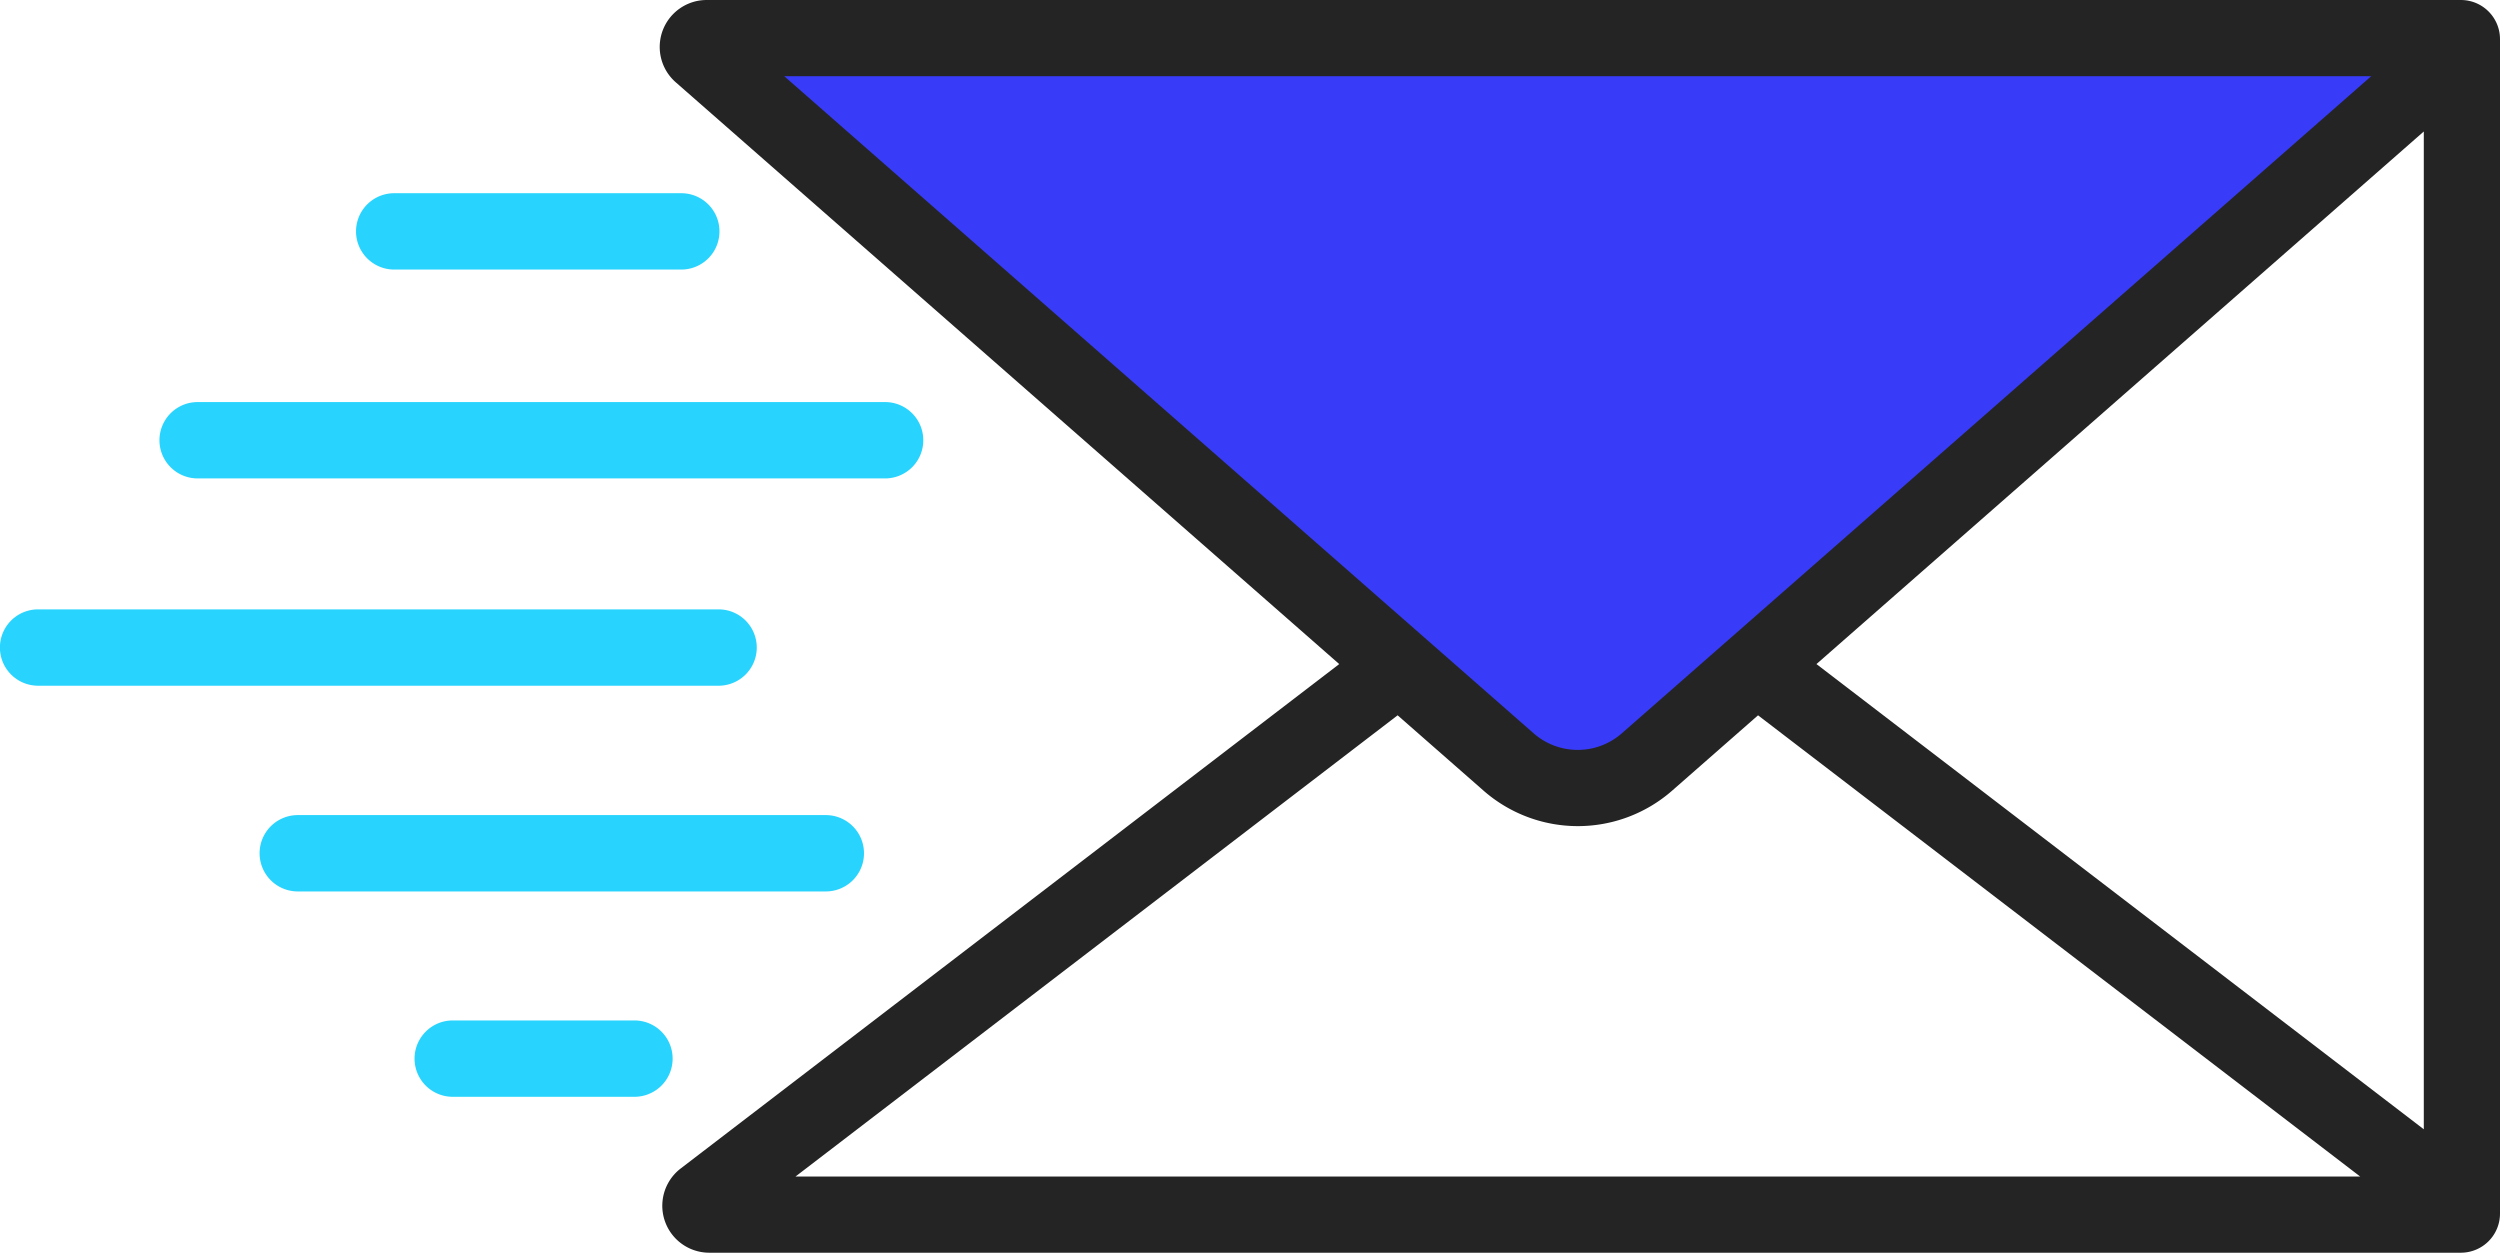
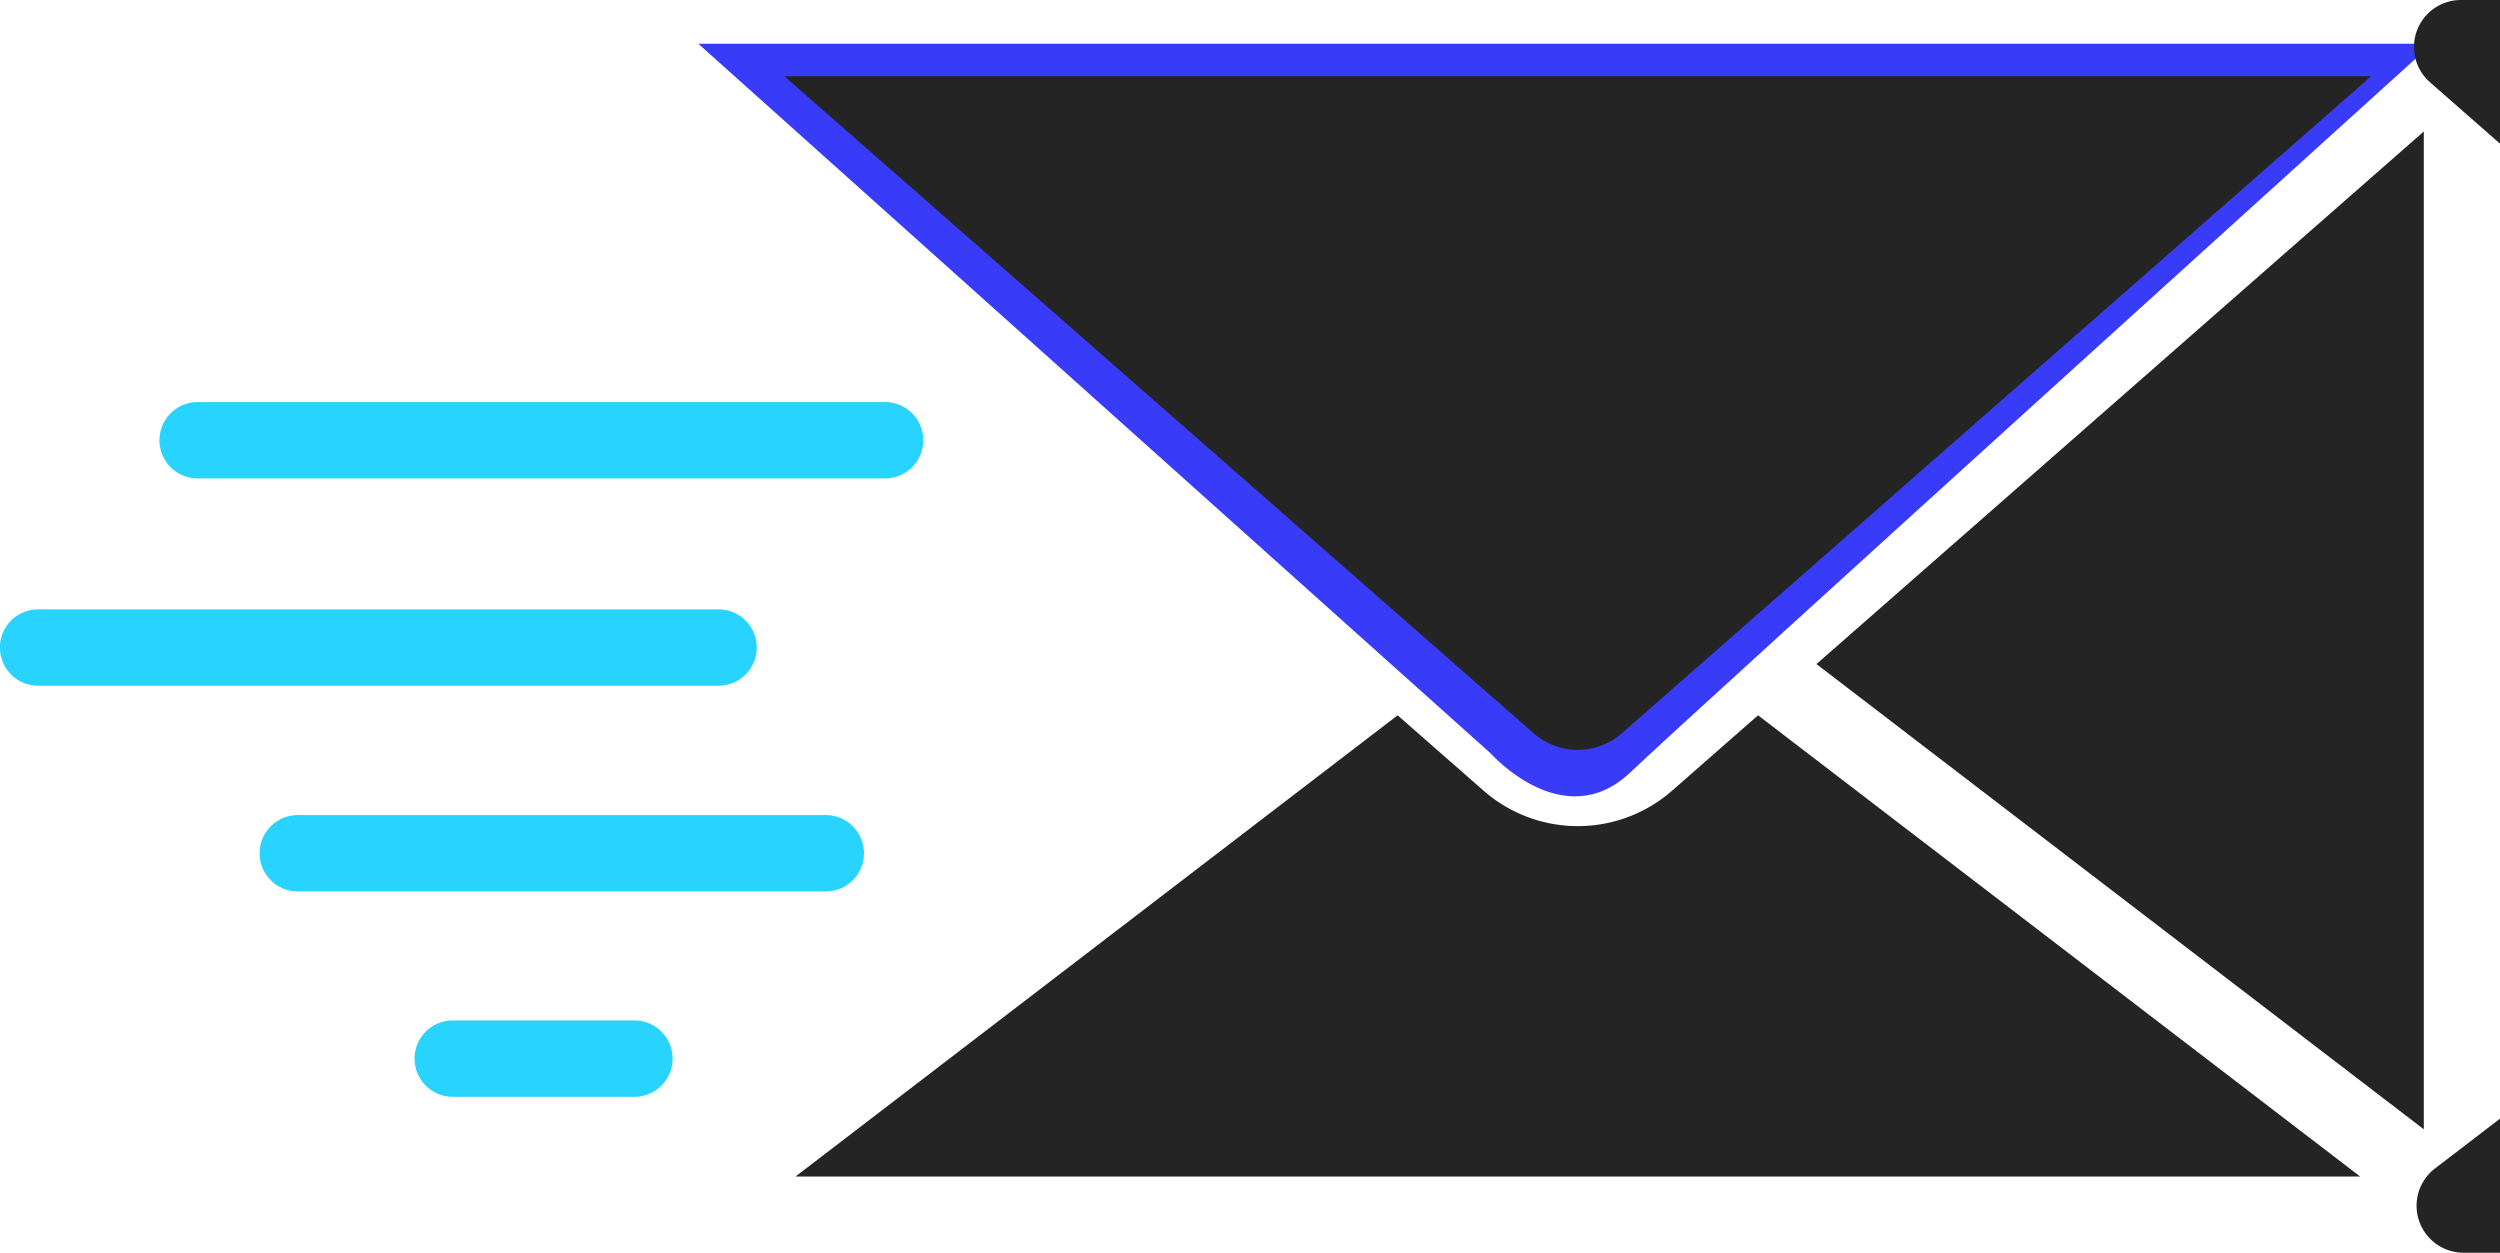
<svg xmlns="http://www.w3.org/2000/svg" width="65.486" height="32.814" viewBox="0 0 65.486 32.814">
  <path id="Path_29046" data-name="Path 29046" d="M-21650.666-9641.667h-12.584l20.75,18.584s1.916,2.167,3.666.5,21-19.084,21-19.084Z" transform="translate(21681.542 9642.813)" fill="#383cf8" />
  <g id="Group_19704" data-name="Group 19704" transform="translate(-285.786 -1284.174)">
    <g id="Group_19697" data-name="Group 19697" transform="translate(326.898 1286.17)">
      <rect id="Rectangle_3904" data-name="Rectangle 3904" width="22.378" height="28.822" transform="translate(0 0)" fill="none" />
    </g>
    <path id="Path_29026" data-name="Path 29026" d="M1414.362,1343.706h-46.23a.232.232,0,0,0-.153.406l18.3,16.043-4.169,3.193-14.047,10.76a.232.232,0,0,0,.141.416h46.162a.026.026,0,0,0,.026-.026v-30.766A.026.026,0,0,0,1414.362,1343.706Z" transform="translate(-1063.975 -58.534)" fill="none" />
    <g id="Group_19703" data-name="Group 19703" transform="translate(285.786 1284.174)">
      <g id="Group_19698" data-name="Group 19698" transform="translate(0 15.966)">
        <path id="Path_29027" data-name="Path 29027" d="M304.609,2238.691H286.784a1,1,0,1,1,0-2h17.825a1,1,0,1,1,0,2Z" transform="translate(-285.786 -2236.695)" fill="#28d4fd" />
      </g>
      <g id="Group_19699" data-name="Group 19699" transform="translate(4.179 10.536)">
        <path id="Path_29028" data-name="Path 29028" d="M554.135,1914.723H536.127a1,1,0,1,1,0-2h18.008a1,1,0,1,1,0,2Z" transform="translate(-535.129 -1912.727)" fill="#28d4fd" />
      </g>
      <g id="Group_19700" data-name="Group 19700" transform="translate(6.802 21.355)">
        <path id="Path_29029" data-name="Path 29029" d="M706.408,2560.177H692.576a1,1,0,0,1,0-2h13.832a1,1,0,1,1,0,2Z" transform="translate(-691.578 -2558.181)" fill="#28d4fd" />
      </g>
      <g id="Group_19701" data-name="Group 19701" transform="translate(9.329 5.065)">
-         <path id="Path_29030" data-name="Path 29030" d="M850.865,1588.325h-7.52a1,1,0,1,1,0-2h7.52a1,1,0,1,1,0,2Z" transform="translate(-842.348 -1586.329)" fill="#28d4fd" />
-       </g>
+         </g>
      <g id="Group_19702" data-name="Group 19702" transform="translate(10.861 26.734)">
        <path id="Path_29031" data-name="Path 29031" d="M939.482,2881.089h-4.76a1,1,0,1,1,0-2h4.76a1,1,0,1,1,0,2Z" transform="translate(-933.724 -2879.093)" fill="#28d4fd" />
      </g>
-       <path id="Path_29032" data-name="Path 29032" d="M1363.826,1284.174h-45.952a1.23,1.23,0,0,0-.811,2.154l17.381,15.241-17.25,13.213a1.23,1.23,0,0,0,.748,2.206h45.884a1.025,1.025,0,0,0,1.024-1.024V1285.2A1.025,1.025,0,0,0,1363.826,1284.174Zm-.972,29.581-15.909-12.186,15.909-13.951Zm-22.378-27.585h21l-19.63,17.213a1.752,1.752,0,0,1-2.309,0l-19.63-17.213Zm-20.274,28.822,15.772-12.081,2.25,1.973a3.747,3.747,0,0,0,4.941,0l2.25-1.973,15.772,12.081Z" transform="translate(-1299.364 -1284.174)" fill="#252425" />
+       <path id="Path_29032" data-name="Path 29032" d="M1363.826,1284.174a1.23,1.23,0,0,0-.811,2.154l17.381,15.241-17.25,13.213a1.23,1.23,0,0,0,.748,2.206h45.884a1.025,1.025,0,0,0,1.024-1.024V1285.2A1.025,1.025,0,0,0,1363.826,1284.174Zm-.972,29.581-15.909-12.186,15.909-13.951Zm-22.378-27.585h21l-19.63,17.213a1.752,1.752,0,0,1-2.309,0l-19.63-17.213Zm-20.274,28.822,15.772-12.081,2.25,1.973a3.747,3.747,0,0,0,4.941,0l2.25-1.973,15.772,12.081Z" transform="translate(-1299.364 -1284.174)" fill="#252425" />
    </g>
  </g>
</svg>